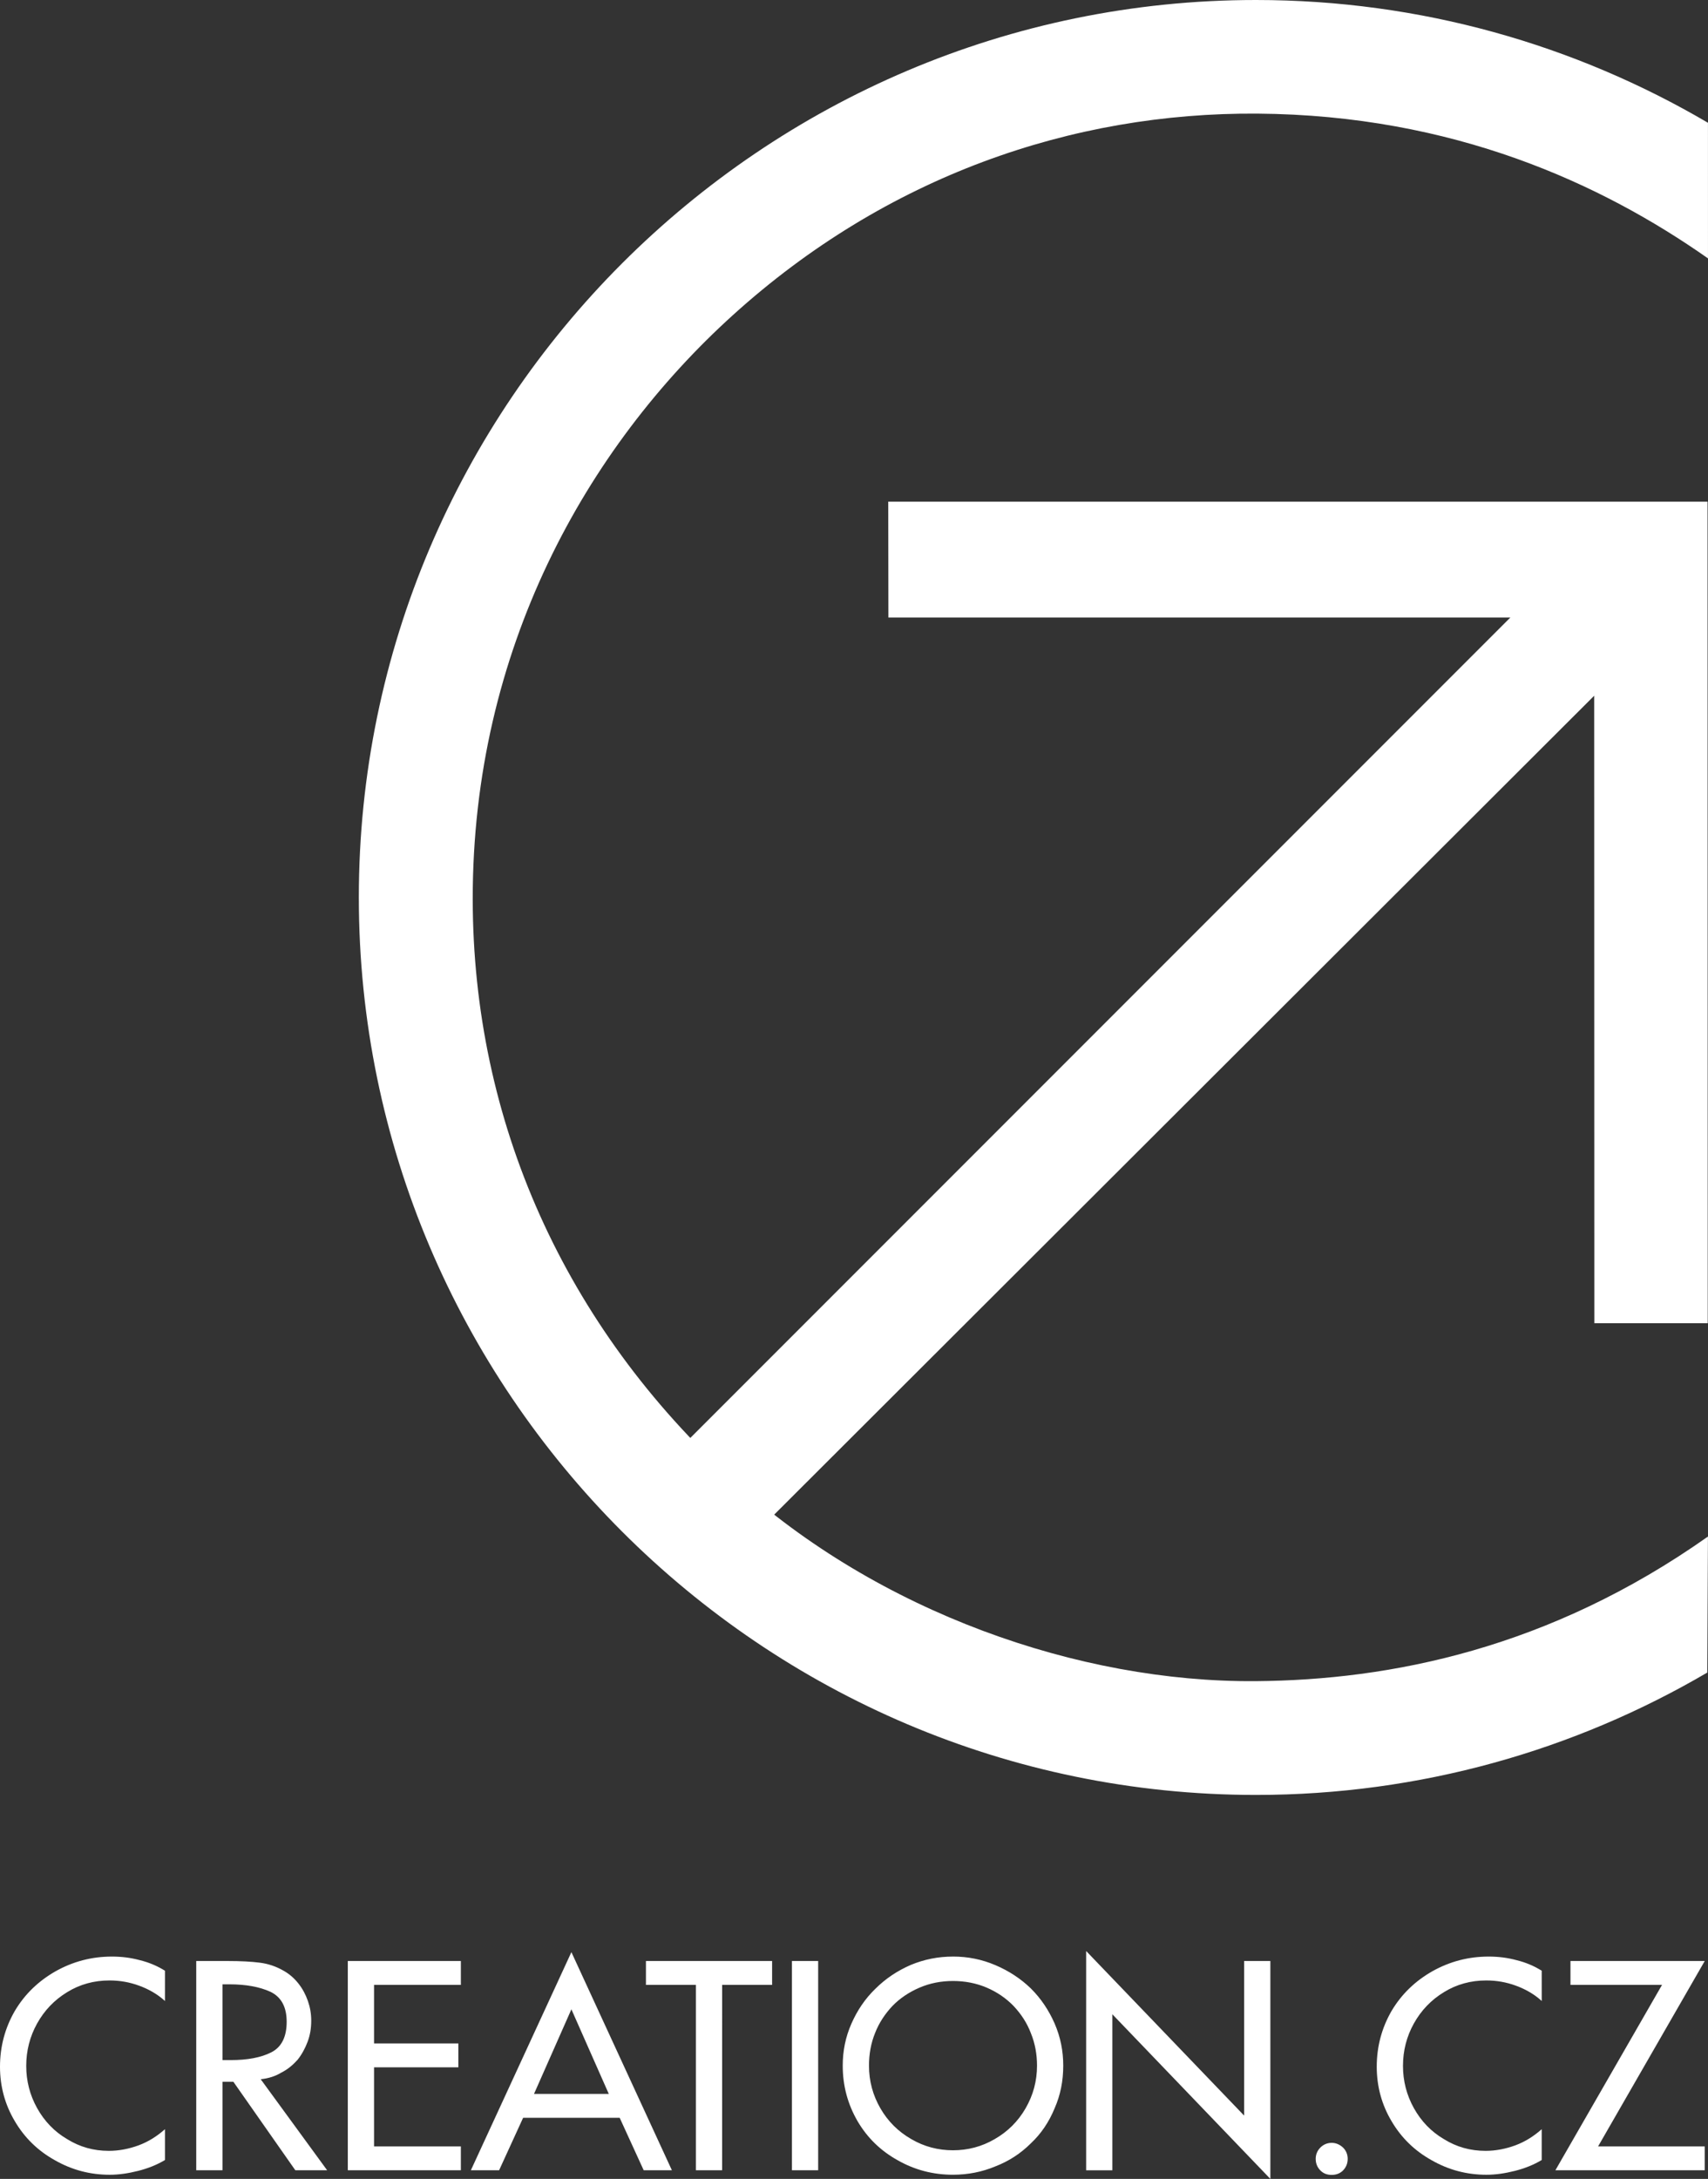
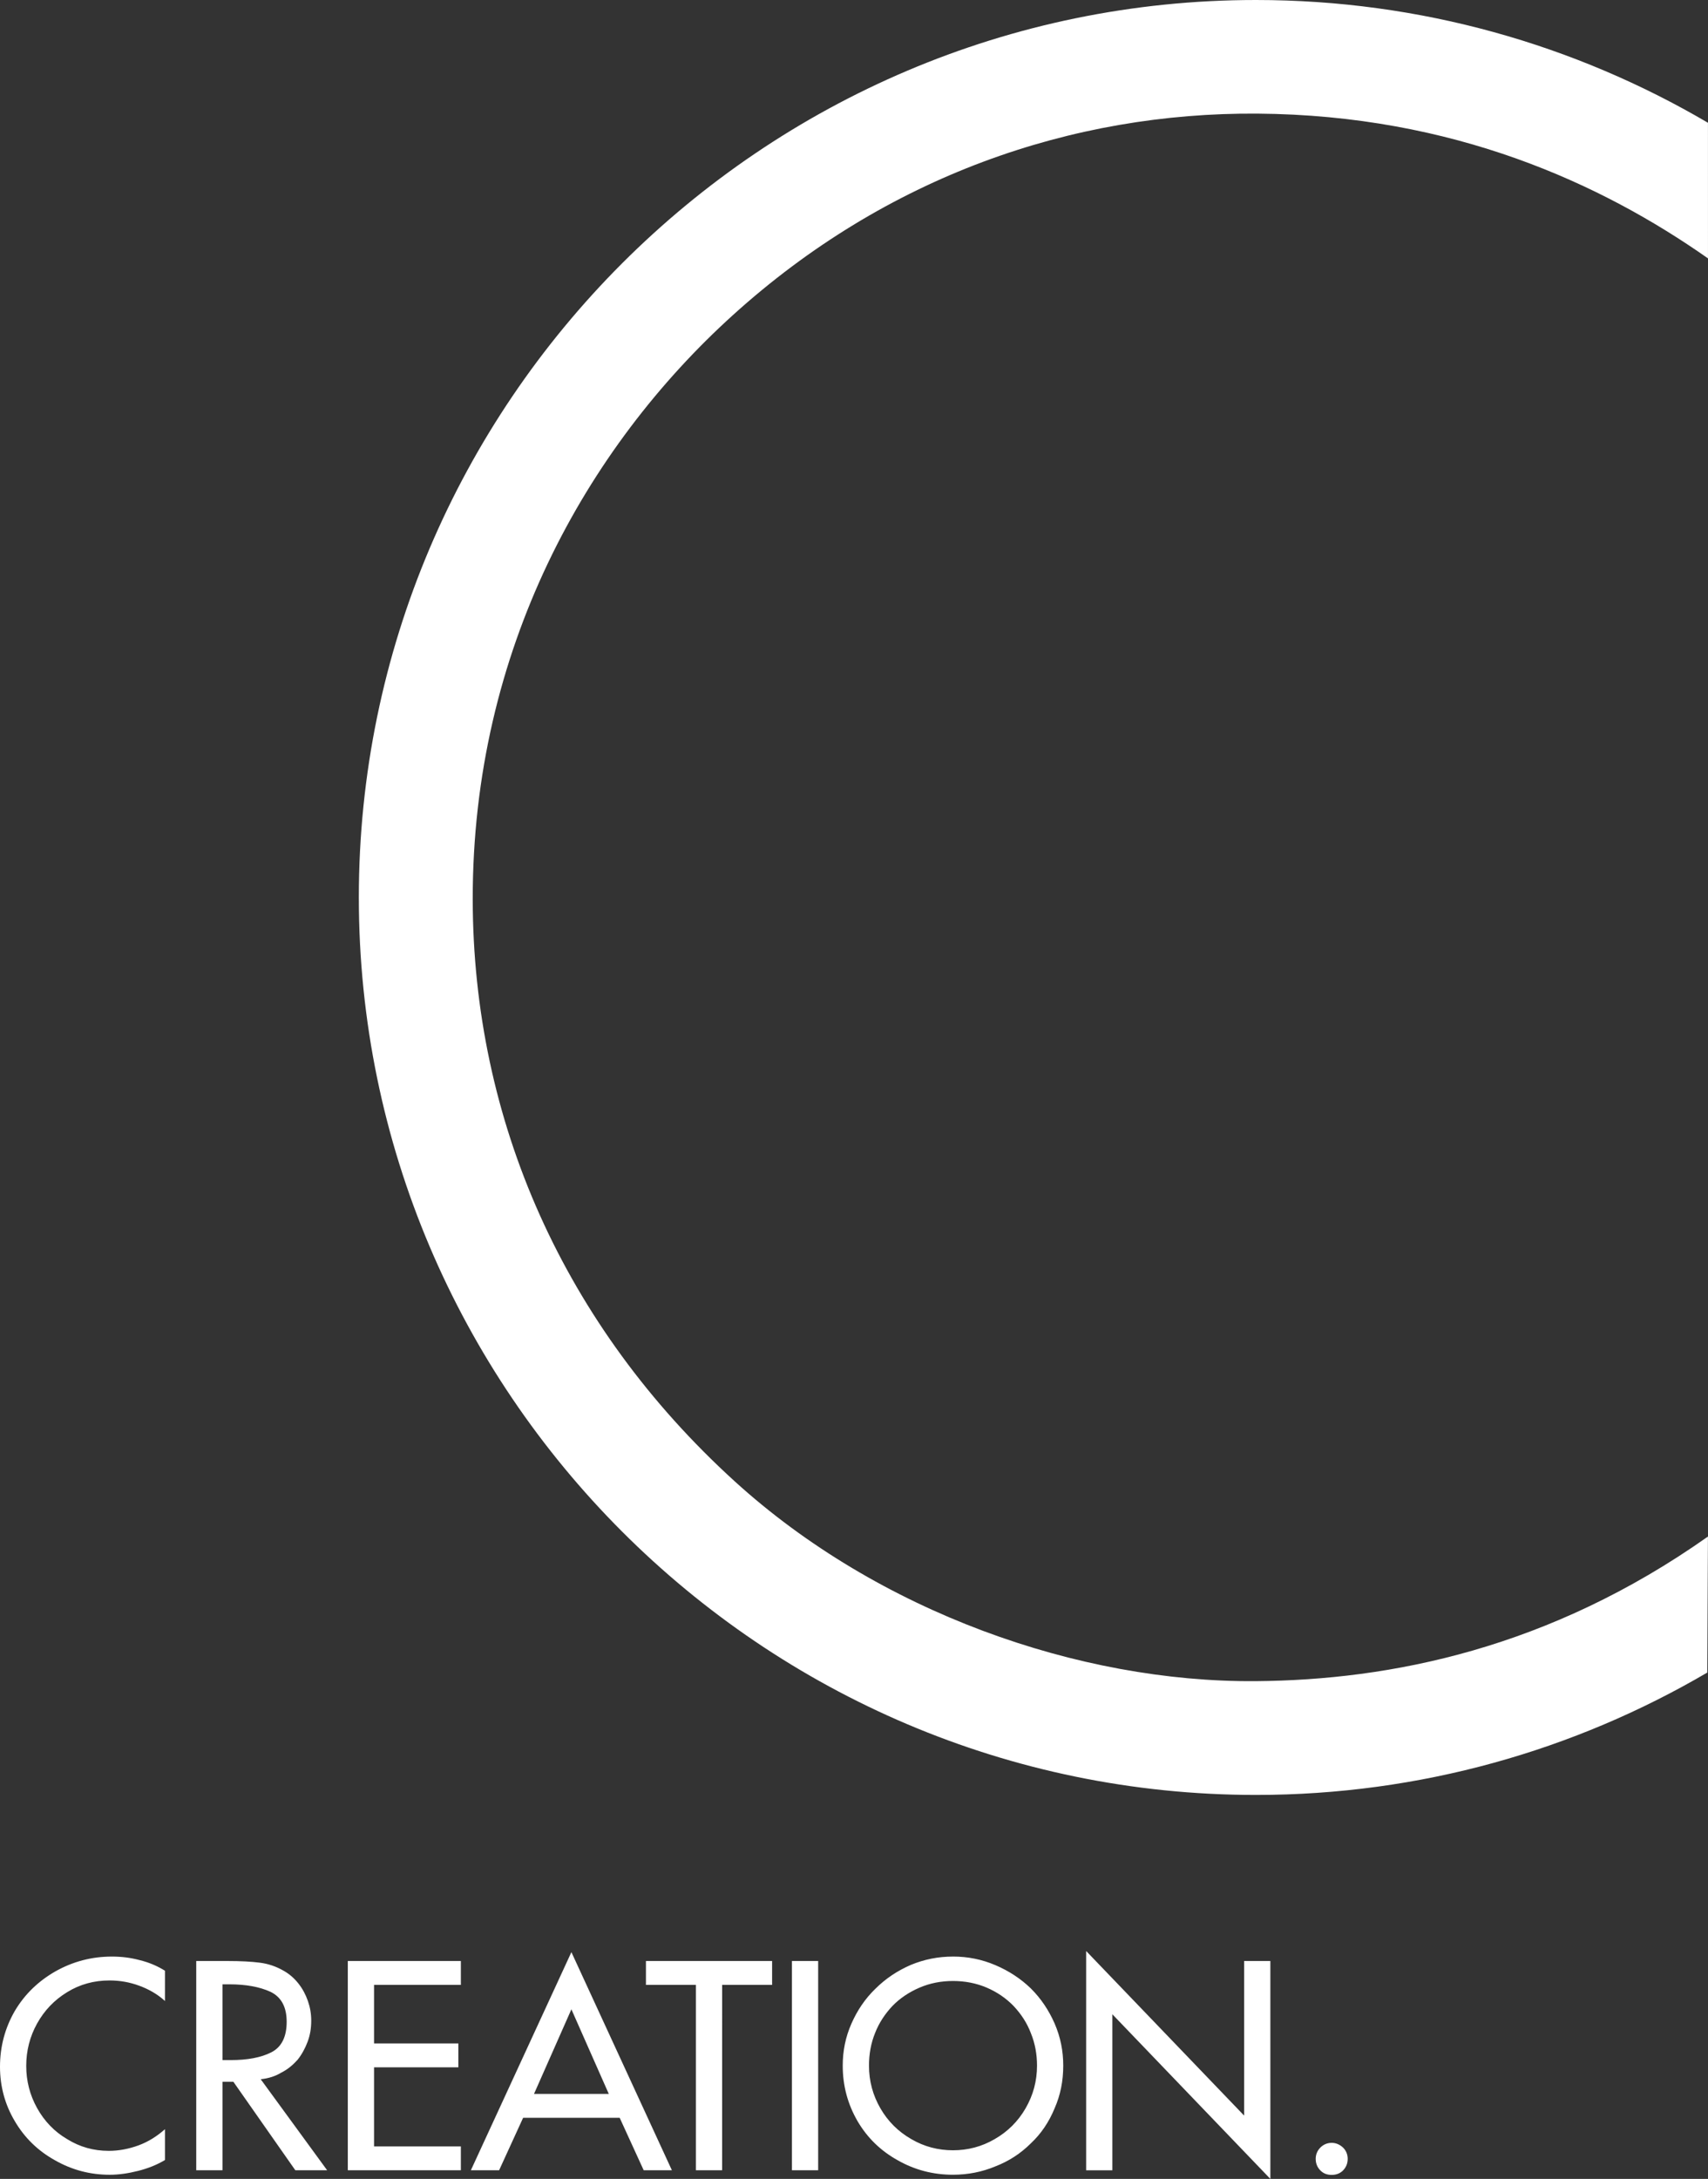
<svg xmlns="http://www.w3.org/2000/svg" xmlns:ns1="http://www.inkscape.org/namespaces/inkscape" xmlns:ns2="http://sodipodi.sourceforge.net/DTD/sodipodi-0.dtd" width="92" height="117.314" viewBox="0 0 92 117.314" id="svg4254" version="1.1" ns1:version="0.92.2 (unknown)" ns2:docname="logo_bile.svg">
  <rect x="0" y="0" width="92" height="117.314" fill="#333333" stroke="none" />
  <defs id="defs4256" />
  <ns2:namedview id="base" pagecolor="#ffffff" bordercolor="#666666" borderopacity="1.0" ns1:pageopacity="0.0" ns1:pageshadow="2" ns1:zoom="3.4369235" ns1:cx="54.196633" ns1:cy="60.736077" ns1:document-units="px" ns1:current-layer="svg4254" showgrid="false" fit-margin-top="0" fit-margin-left="0" fit-margin-right="0" fit-margin-bottom="0" ns1:window-width="1861" ns1:window-height="1056" ns1:window-x="59" ns1:window-y="24" ns1:window-maximized="1" units="px" ns1:pagecheckerboard="true" />
  <g id="g824">
    <path ns2:nodetypes="scccccccccssss" ns1:connector-curvature="0" id="path70-5" style="fill:#ffffff;fill-rule:evenodd;stroke-width:0.691" d="m 67.648,2.612405e-6 c 8.869,0 17.193,2.411 24.35,6.61 3.46e-4,2.526 6.91e-4,4.958 0.001,7.301 C 86.276,9.893 78.285,6.196 67.734,6.118 57.73,6.043 47.731,9.502 39.489,16.955 31.572,24.113 25.448,35.013 25.463,48.422 c 0.013,11.902 4.916,22.965 14.099,31.322 7.752,7.055 18.56,10.842 28.069,10.77 7.28,-0.055 15.822,-1.755 24.366,-7.785 -0.008,2.268 -0.02,4.553 -0.035,7.322 -7.149,4.186 -15.46,6.589 -24.314,6.589 -26.614,0 -48.32,-21.706 -48.32,-48.32 C 19.328,21.706 41.034,2.612405e-6 67.648,2.612405e-6 Z" />
-     <path ns2:nodetypes="ccccccccccc" ns1:connector-curvature="0" id="path72-3" style="fill:#ffffff;fill-rule:evenodd;stroke-width:0.691" d="m 47.853,33.247 -0.008,-6.237 h 44.131 l 0.01,44.232 -6.108,5.52e-4 -0.008,-33.784 -44.482,44.403 c -1.672,-1.294 -3.174,-2.485 -4.637,-4.01 l 44.603,-44.605 -33.502,0.001 z" />
    <path ns1:connector-curvature="0" id="path76-5" style="fill:#ffffff;fill-rule:evenodd;stroke-width:0.691" d="m 8.886,106.105 c -0.406,-0.254 -0.857,-0.448 -1.353,-0.568 -0.496,-0.135 -0.992,-0.194 -1.504,-0.194 -1.098,0 -2.105,0.269 -3.037,0.792 -0.917,0.523 -1.654,1.225 -2.195,2.137 -0.526,0.911 -0.797,1.913 -0.797,3.003 0,1.061 0.271,2.047 0.797,2.929 0.526,0.896 1.248,1.599 2.165,2.107 0.917,0.523 1.895,0.779 2.947,0.779 0.496,0 1.007,-0.075 1.534,-0.209 0.541,-0.137 1.022,-0.331 1.443,-0.585 v -1.659 c -0.421,0.373 -0.887,0.672 -1.413,0.867 -0.526,0.194 -1.068,0.299 -1.609,0.299 -0.827,0 -1.564,-0.209 -2.241,-0.628 -0.692,-0.403 -1.233,-0.971 -1.624,-1.673 -0.391,-0.702 -0.586,-1.464 -0.586,-2.271 0,-0.822 0.196,-1.584 0.586,-2.286 0.391,-0.702 0.932,-1.27 1.624,-1.689 0.677,-0.418 1.444,-0.627 2.271,-0.627 0.556,0 1.083,0.09 1.609,0.284 0.526,0.194 0.992,0.463 1.383,0.822 z m 5.157,5.842 c 0.421,-0.045 0.797,-0.164 1.113,-0.359 0.331,-0.164 0.616,-0.403 0.872,-0.687 0.226,-0.284 0.406,-0.613 0.541,-0.971 0.135,-0.359 0.195,-0.732 0.195,-1.136 0,-0.374 -0.06,-0.717 -0.18,-1.061 -0.12,-0.344 -0.286,-0.657 -0.511,-0.941 -0.225,-0.284 -0.481,-0.508 -0.797,-0.687 -0.391,-0.224 -0.812,-0.374 -1.278,-0.433 -0.466,-0.06 -1.037,-0.09 -1.714,-0.09 h -1.714 v 11.266 h 1.413 v -4.766 h 0.586 l 3.338,4.766 h 1.714 z m -2.06,-5.11 h 0.376 c 0.887,0 1.624,0.135 2.21,0.403 0.586,0.284 0.872,0.822 0.872,1.614 0,0.807 -0.271,1.36 -0.827,1.644 -0.556,0.284 -1.293,0.418 -2.18,0.418 h -0.451 z m 6.751,10.011 h 6.09 v -1.285 h -4.676 v -4.258 h 4.541 v -1.285 h -4.541 v -3.153 h 4.676 v -1.285 h -6.09 z m 14.645,-2.824 1.293,2.824 h 1.519 l -5.413,-11.744 -5.415,11.744 h 1.521 l 1.293,-2.824 z m -0.586,-1.285 h -4.03 l 2.015,-4.557 z m 6.105,-5.872 H 41.589 v -1.285 h -6.796 v 1.285 h 2.691 v 9.981 h 1.413 z m 5.172,-1.285 h -1.413 v 11.266 h 1.413 z m 7.262,-0.239 c -0.797,0 -1.548,0.149 -2.27,0.448 -0.722,0.314 -1.353,0.732 -1.91,1.285 -0.556,0.538 -0.977,1.165 -1.293,1.883 -0.316,0.717 -0.466,1.464 -0.466,2.256 0,1.091 0.271,2.077 0.797,2.988 0.526,0.896 1.248,1.599 2.165,2.107 0.917,0.523 1.909,0.779 2.977,0.779 0.797,0 1.564,-0.149 2.285,-0.451 0.737,-0.284 1.368,-0.702 1.91,-1.24 0.556,-0.523 0.977,-1.151 1.278,-1.883 0.316,-0.717 0.466,-1.479 0.466,-2.301 0,-0.792 -0.15,-1.539 -0.466,-2.271 -0.316,-0.717 -0.737,-1.345 -1.278,-1.883 -0.541,-0.523 -1.173,-0.941 -1.91,-1.255 -0.737,-0.314 -1.488,-0.463 -2.285,-0.463 z m 0,10.429 c -0.797,0 -1.548,-0.194 -2.24,-0.598 -0.706,-0.403 -1.263,-0.956 -1.669,-1.659 -0.406,-0.702 -0.616,-1.464 -0.616,-2.301 0,-0.613 0.105,-1.21 0.331,-1.763 0.211,-0.538 0.526,-1.016 0.932,-1.449 0.406,-0.418 0.902,-0.747 1.458,-0.986 0.556,-0.239 1.158,-0.359 1.804,-0.359 0.647,0 1.263,0.12 1.819,0.359 0.556,0.239 1.038,0.568 1.444,0.986 0.406,0.433 0.722,0.911 0.932,1.464 0.226,0.553 0.331,1.136 0.331,1.748 0,0.837 -0.211,1.599 -0.617,2.301 -0.406,0.702 -0.962,1.255 -1.669,1.659 -0.692,0.403 -1.443,0.598 -2.24,0.598 z m 7.172,1.078 h 1.413 v -8.4 l 8.51,8.863 v -11.732 h -1.413 v 8.323 l -8.51,-8.861 z" />
-     <path ns1:connector-curvature="0" id="path78-6" style="fill:#ffffff;fill-rule:evenodd;stroke-width:0.691" d="m 83.043,106.105 c -0.406,-0.254 -0.857,-0.448 -1.353,-0.568 -0.496,-0.135 -0.992,-0.194 -1.504,-0.194 -1.098,0 -2.105,0.269 -3.037,0.792 -0.917,0.523 -1.654,1.225 -2.195,2.137 -0.526,0.911 -0.797,1.913 -0.797,3.003 0,1.061 0.271,2.047 0.797,2.929 0.526,0.896 1.248,1.599 2.165,2.107 0.917,0.523 1.895,0.779 2.947,0.779 0.496,0 1.007,-0.075 1.534,-0.209 0.541,-0.137 1.022,-0.331 1.443,-0.585 v -1.659 c -0.421,0.373 -0.887,0.672 -1.413,0.867 -0.526,0.194 -1.068,0.299 -1.609,0.299 -0.827,0 -1.564,-0.209 -2.24,-0.628 -0.692,-0.403 -1.233,-0.971 -1.624,-1.673 -0.391,-0.702 -0.586,-1.464 -0.586,-2.271 0,-0.822 0.195,-1.584 0.586,-2.286 0.391,-0.702 0.932,-1.27 1.624,-1.689 0.677,-0.418 1.444,-0.627 2.271,-0.627 0.556,0 1.083,0.09 1.609,0.284 0.526,0.194 0.992,0.463 1.383,0.822 z m 3.037,9.458 5.744,-9.981 h -7.232 v 1.285 h 4.932 l -5.744,9.981 h 8.044 v -1.285 z" />
    <path ns1:connector-curvature="0" id="path80-2" style="fill:#ffffff;fill-rule:evenodd;stroke-width:0.691" d="m 71.731,115.372 c -0.238,0 -0.445,0.089 -0.609,0.252 -0.163,0.163 -0.253,0.371 -0.253,0.609 0,0.252 0.089,0.46 0.253,0.626 0.163,0.163 0.356,0.238 0.609,0.238 0.238,0 0.446,-0.074 0.609,-0.238 0.163,-0.166 0.253,-0.374 0.253,-0.626 0,-0.238 -0.089,-0.446 -0.253,-0.609 -0.178,-0.163 -0.386,-0.252 -0.609,-0.252 z" />
  </g>
</svg>